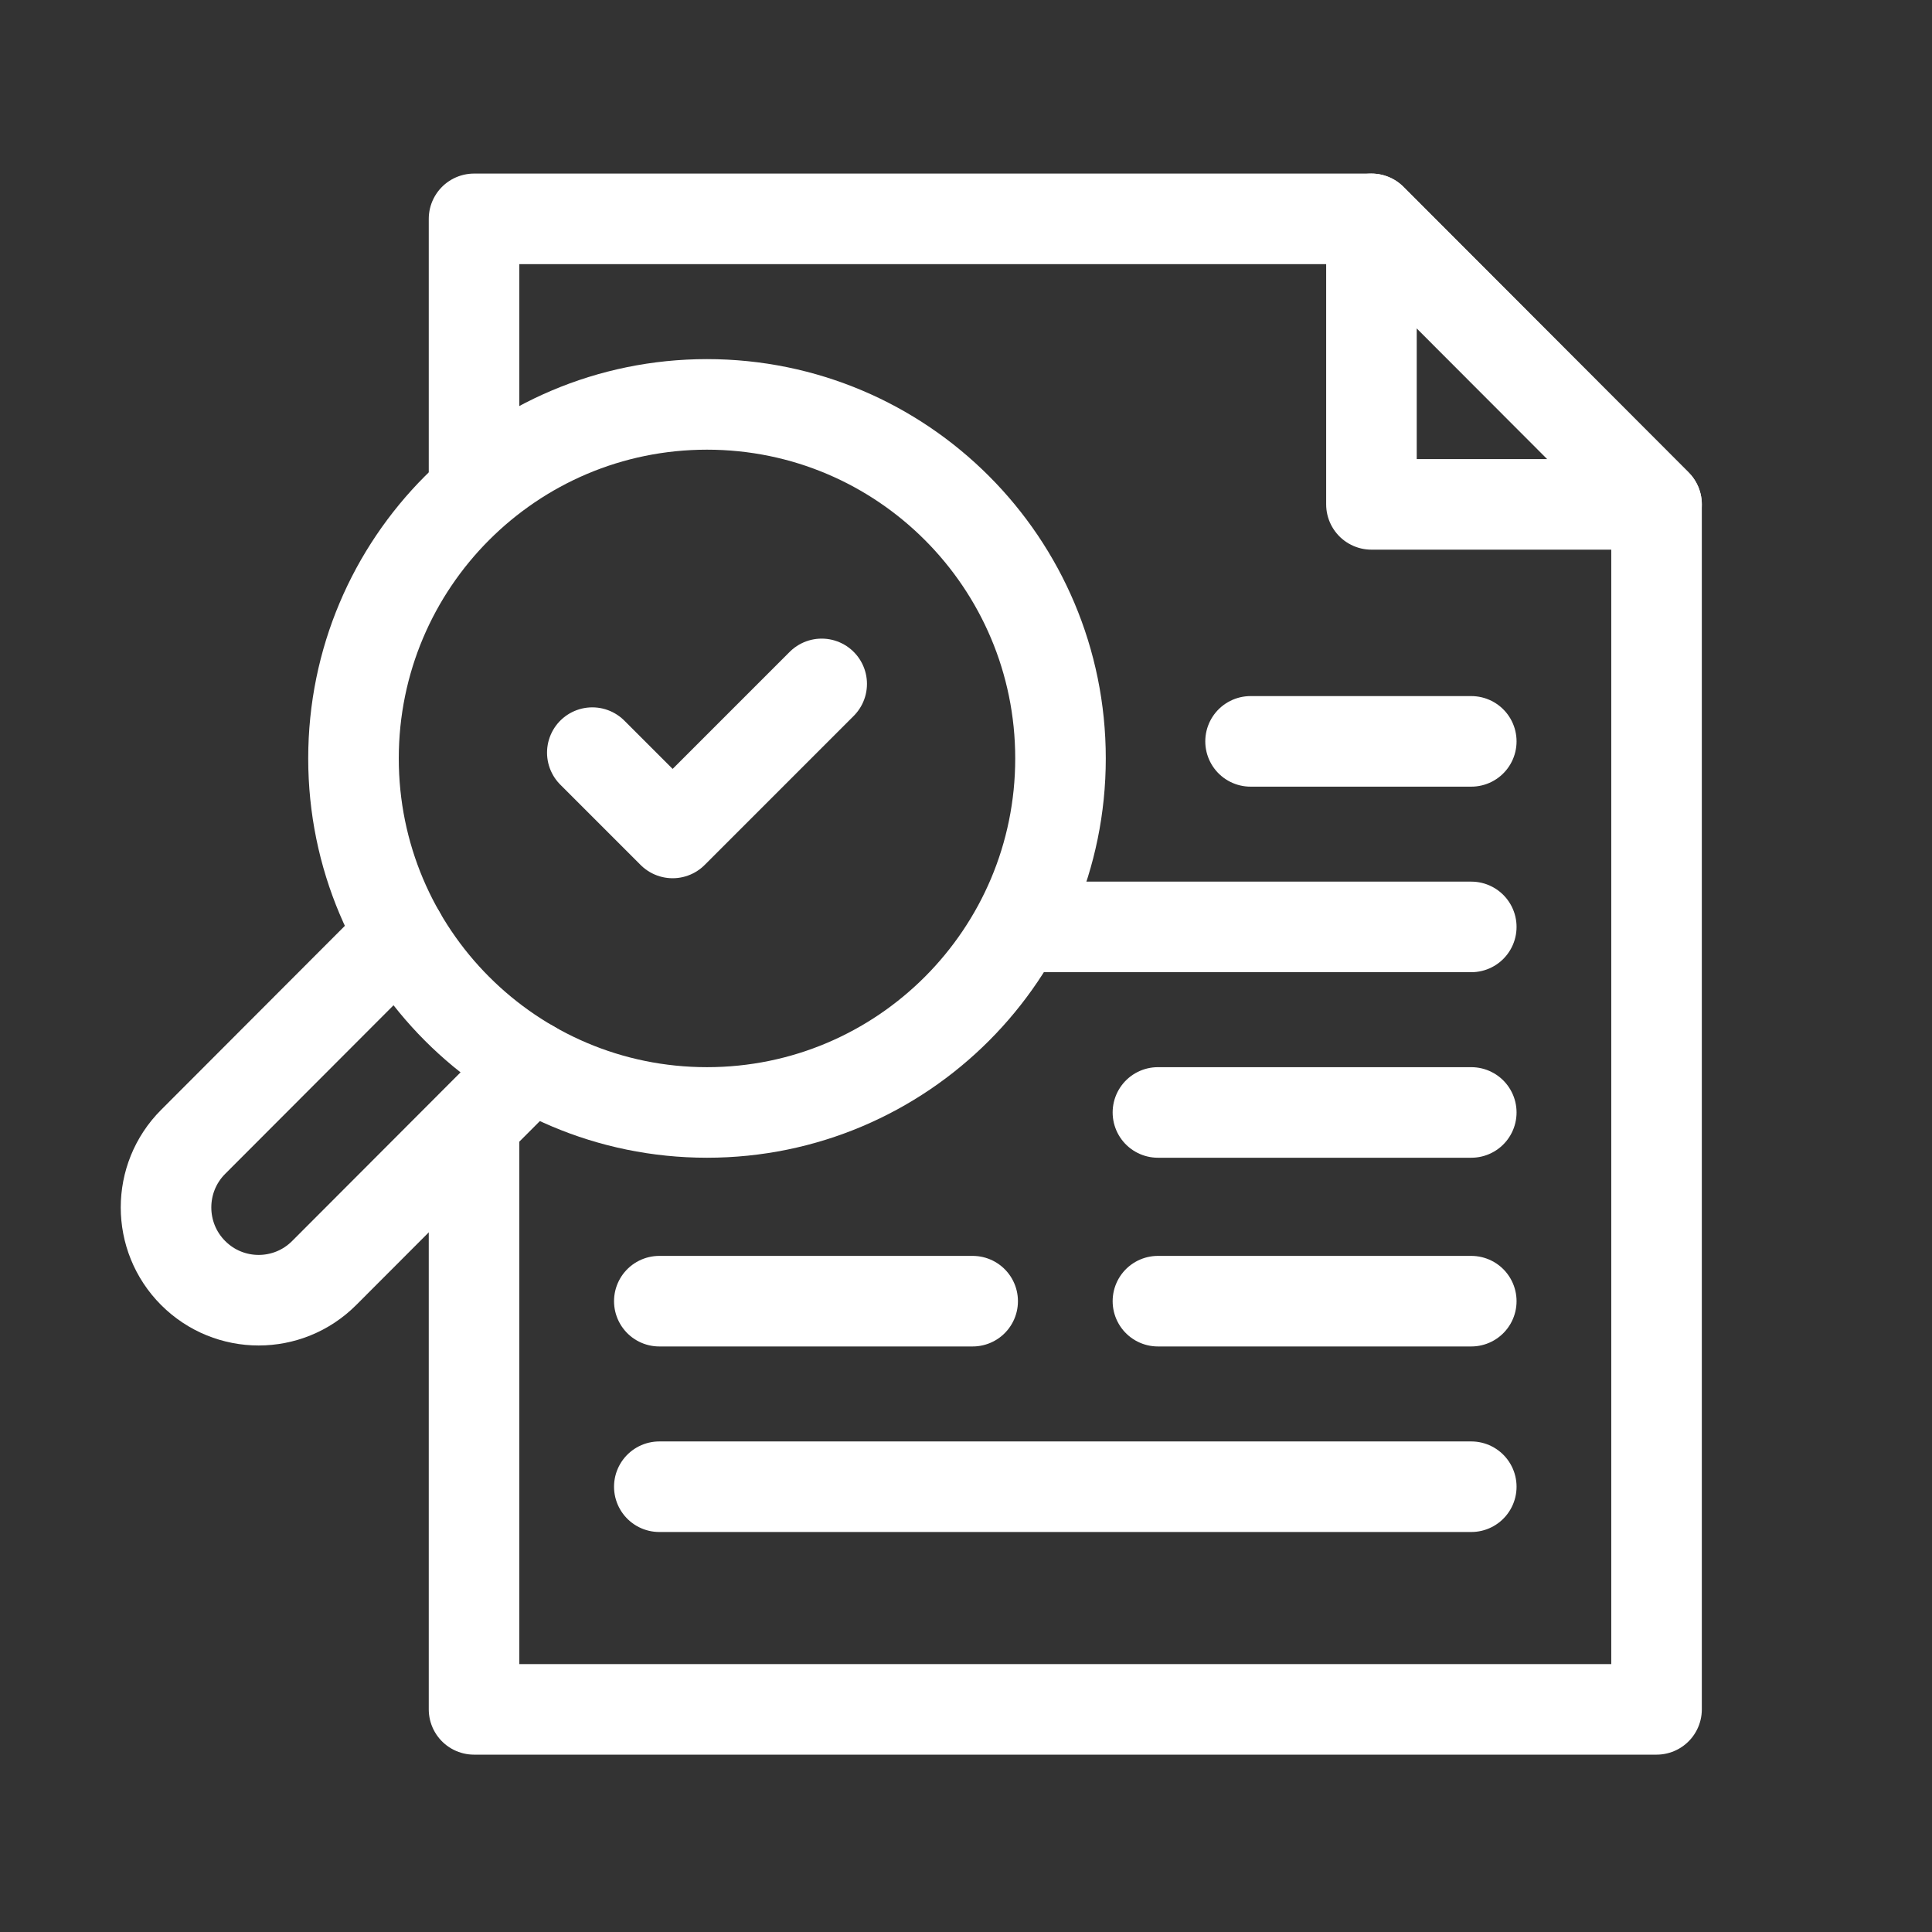
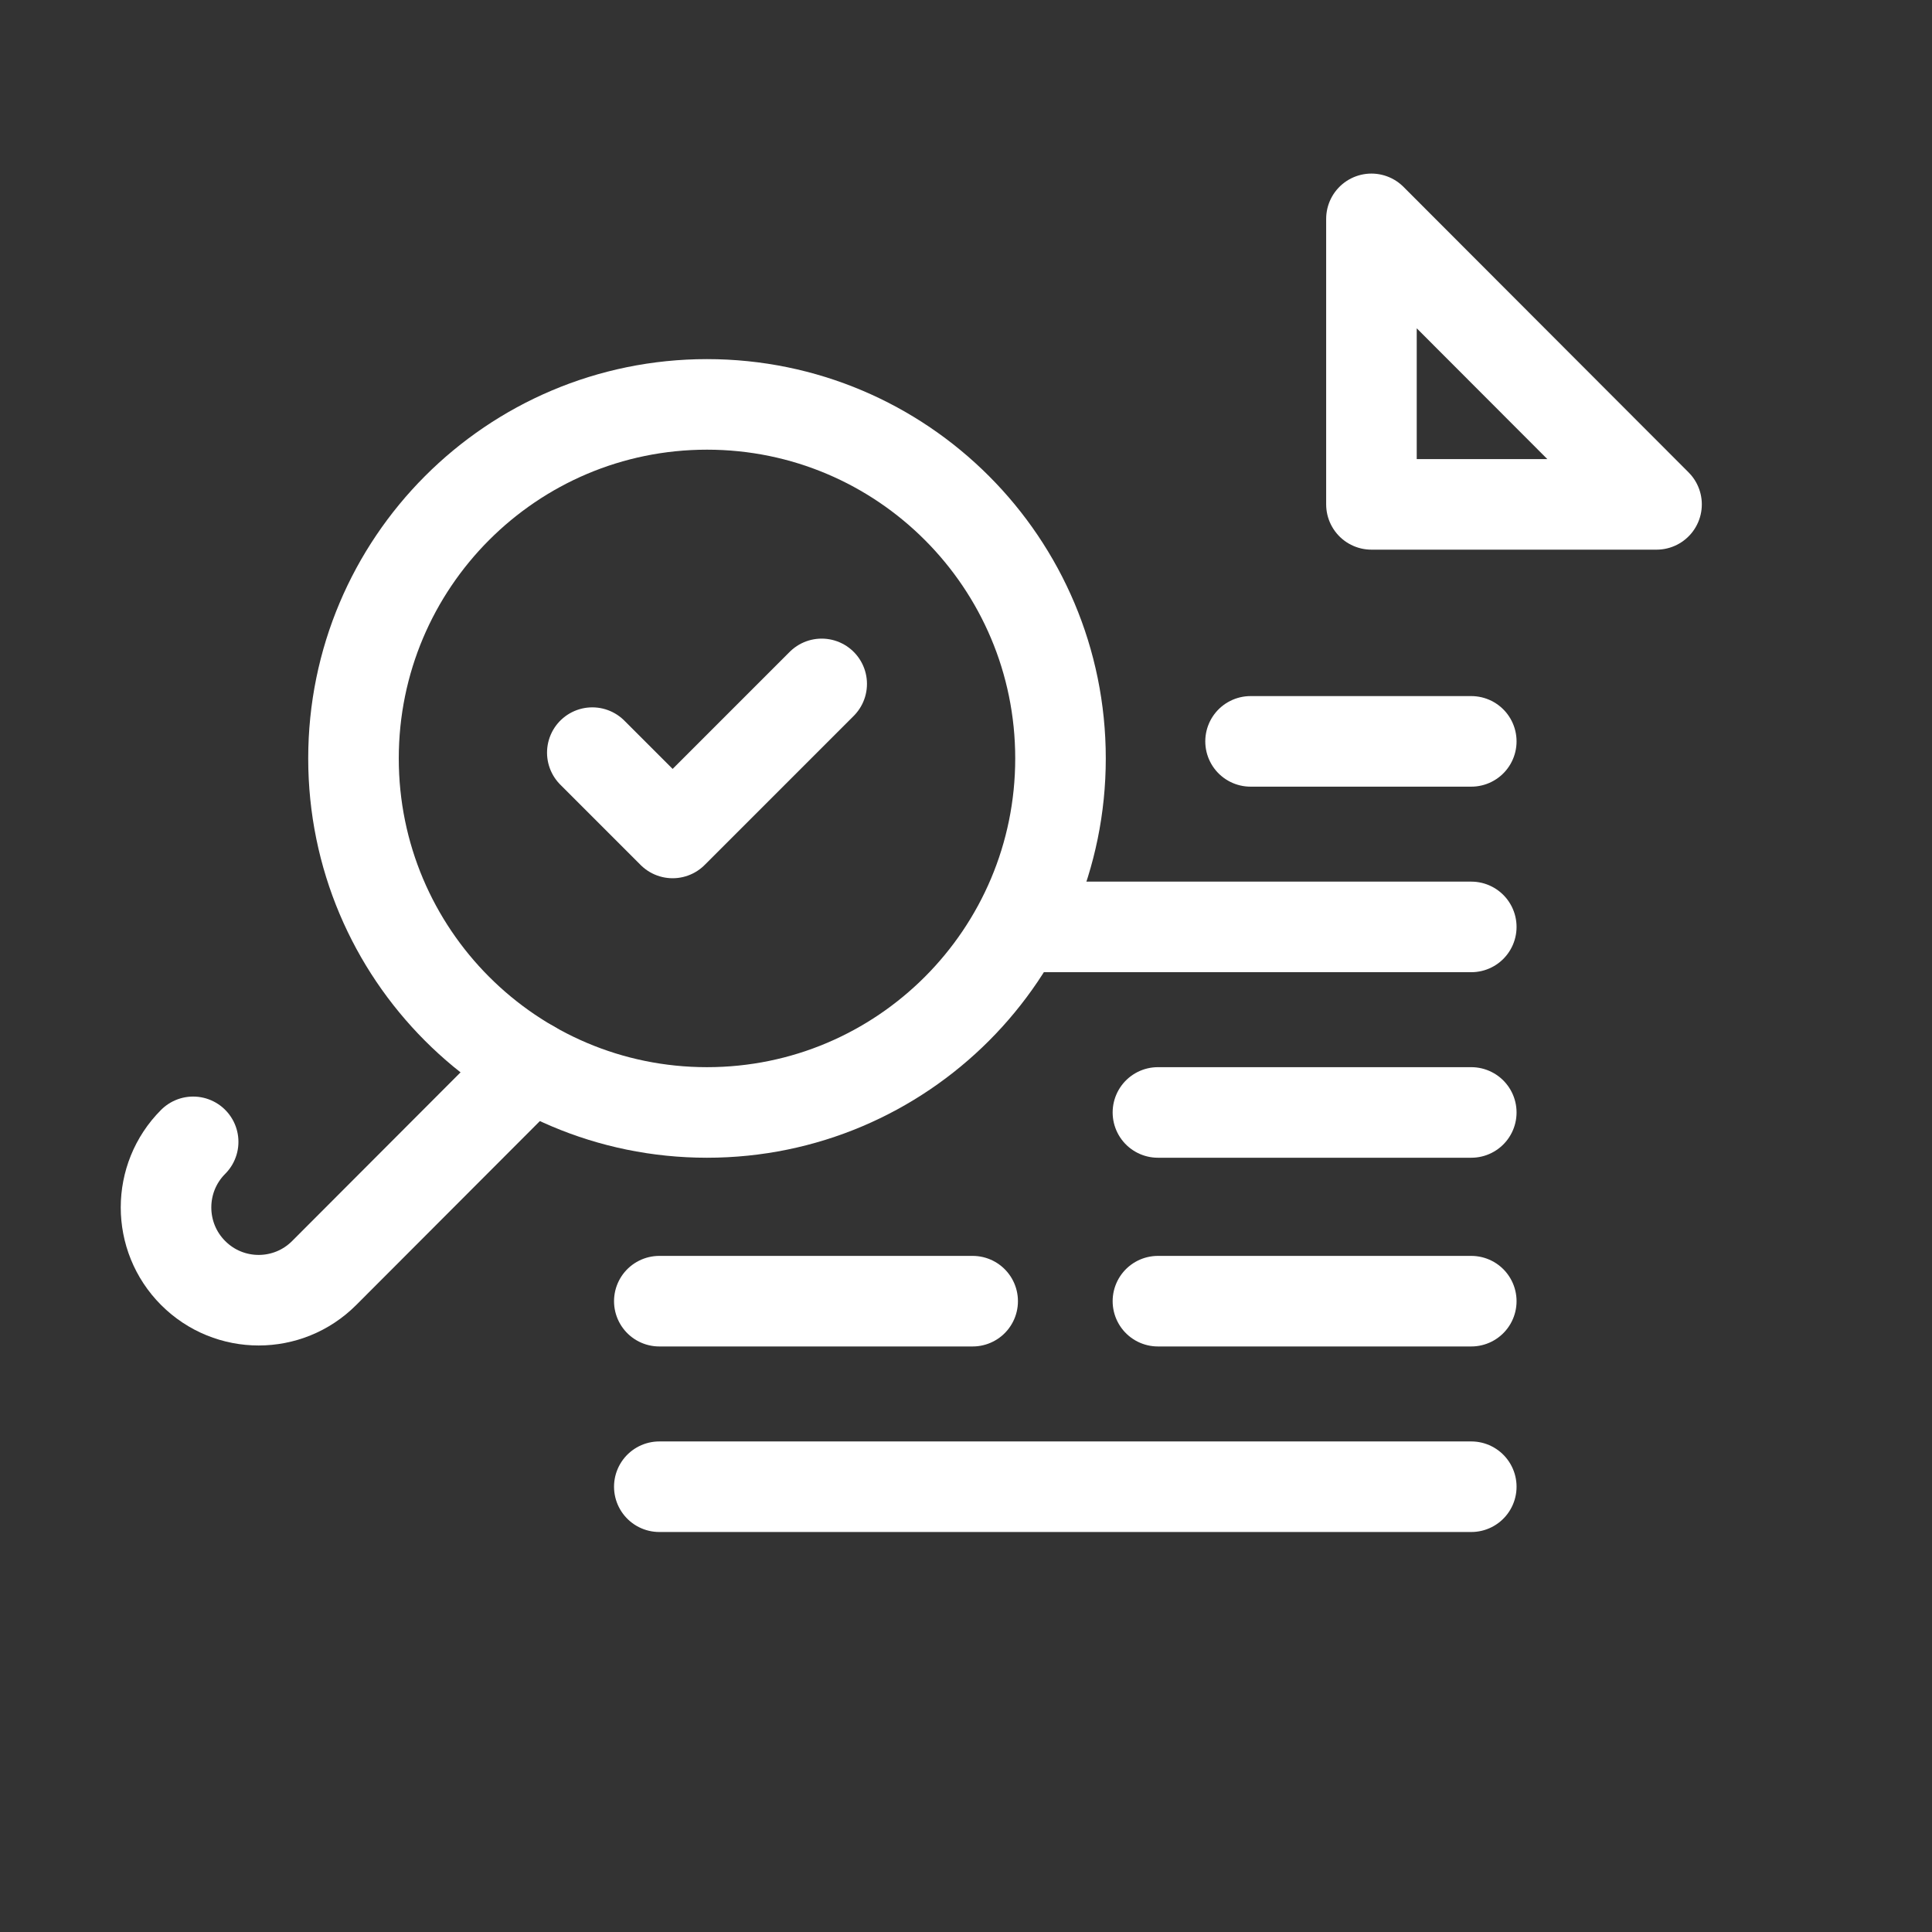
<svg xmlns="http://www.w3.org/2000/svg" width="512" height="512" viewBox="0 0 512 512" fill="none">
  <rect x="0" y="0" width="512" height="512" fill="#333333" stroke="none" />
-   <path d="M125.626 127.194V58H363.446L439 133.665V453H125.626V301.282" stroke="white" stroke-width="24" stroke-miterlimit="10" stroke-linecap="round" stroke-linejoin="round" />
  <path d="M389.903 196.471H331.411M389.903 245.641H270.647M389.903 294.811H306.862M389.903 393.996H174.725M389.903 344.826H306.862M257.765 344.826H174.725M439 133.665H363.447V58L439 133.665Z" stroke="white" stroke-width="24" stroke-miterlimit="10" stroke-linecap="round" stroke-linejoin="round" />
  <path d="M187.362 294.812C239.101 294.812 281.044 252.807 281.044 200.991C281.044 149.175 239.101 107.17 187.362 107.17C135.623 107.17 93.68 149.175 93.68 200.991C93.68 252.807 135.623 294.812 187.362 294.812Z" stroke="white" stroke-width="24" stroke-miterlimit="10" stroke-linecap="round" stroke-linejoin="round" />
-   <path d="M140.781 282.408L85.907 337.364C76.316 346.969 60.777 346.969 51.187 337.364C41.604 327.768 41.604 312.197 51.187 302.601L106.062 247.645M156.97 199.456L178.255 220.741L217.755 181.24" stroke="white" stroke-width="24" stroke-miterlimit="10" stroke-linecap="round" stroke-linejoin="round" />
+   <path d="M140.781 282.408L85.907 337.364C76.316 346.969 60.777 346.969 51.187 337.364C41.604 327.768 41.604 312.197 51.187 302.601M156.97 199.456L178.255 220.741L217.755 181.24" stroke="white" stroke-width="24" stroke-miterlimit="10" stroke-linecap="round" stroke-linejoin="round" />
</svg>